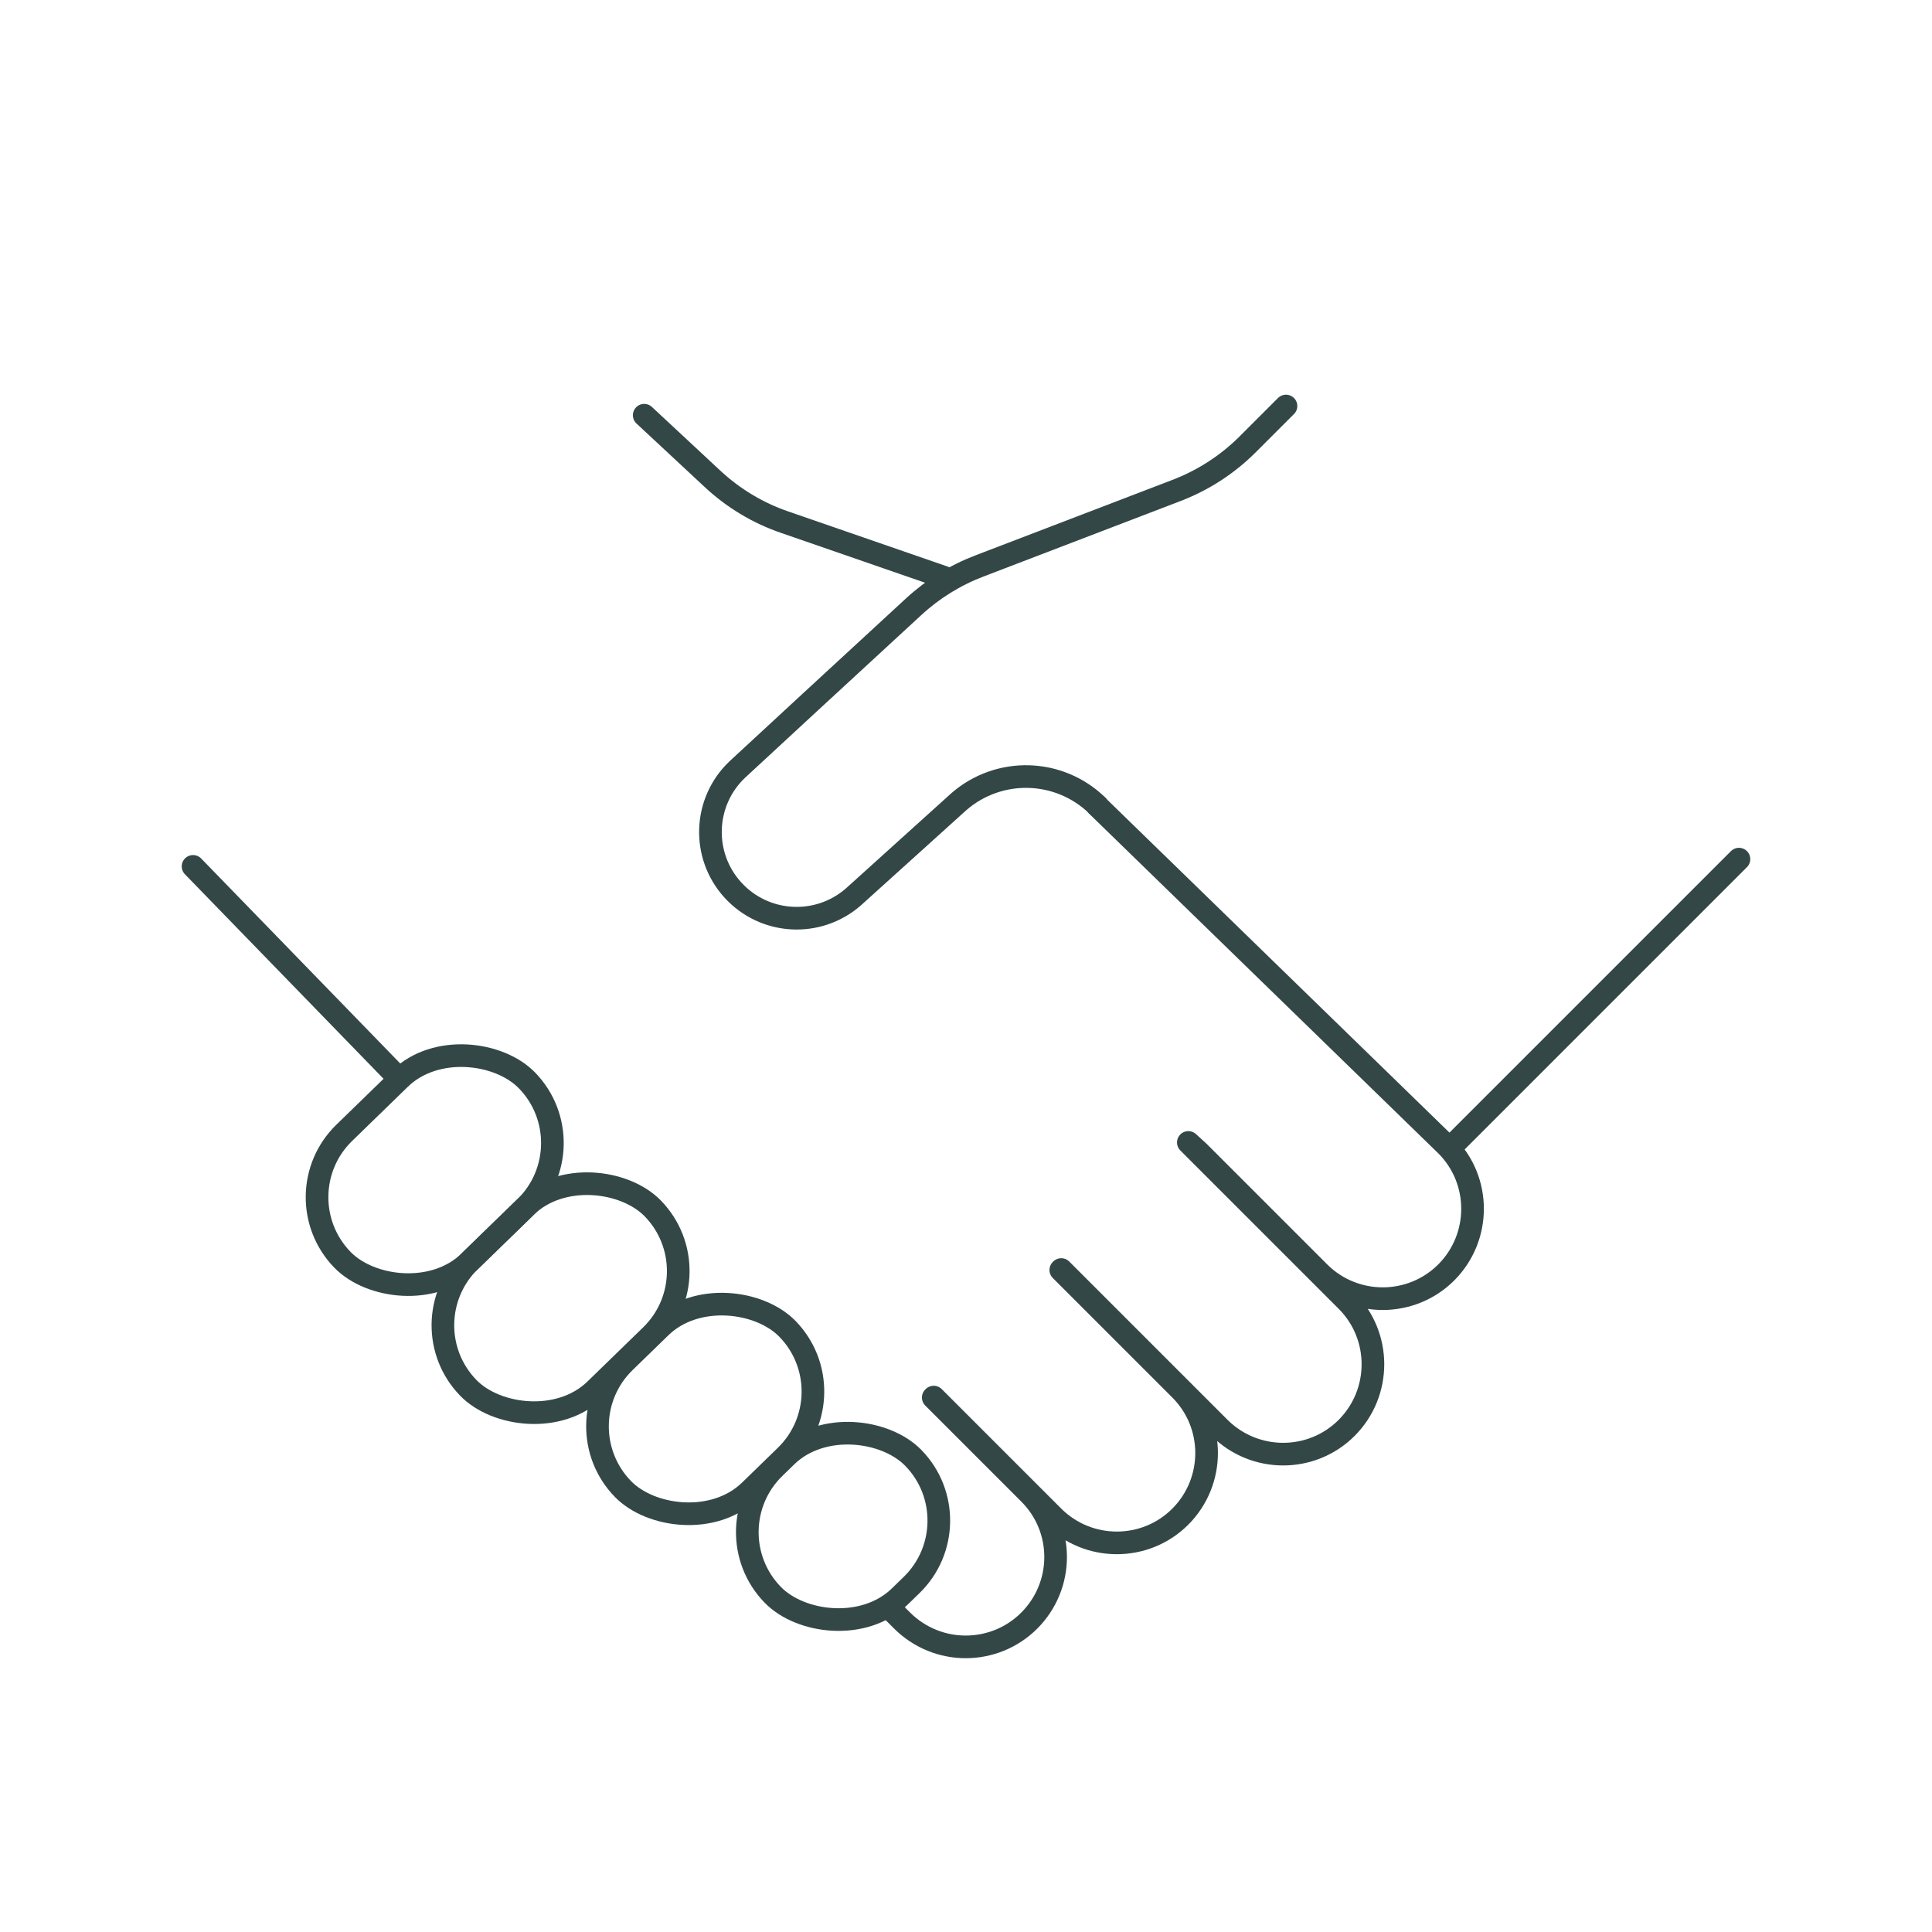
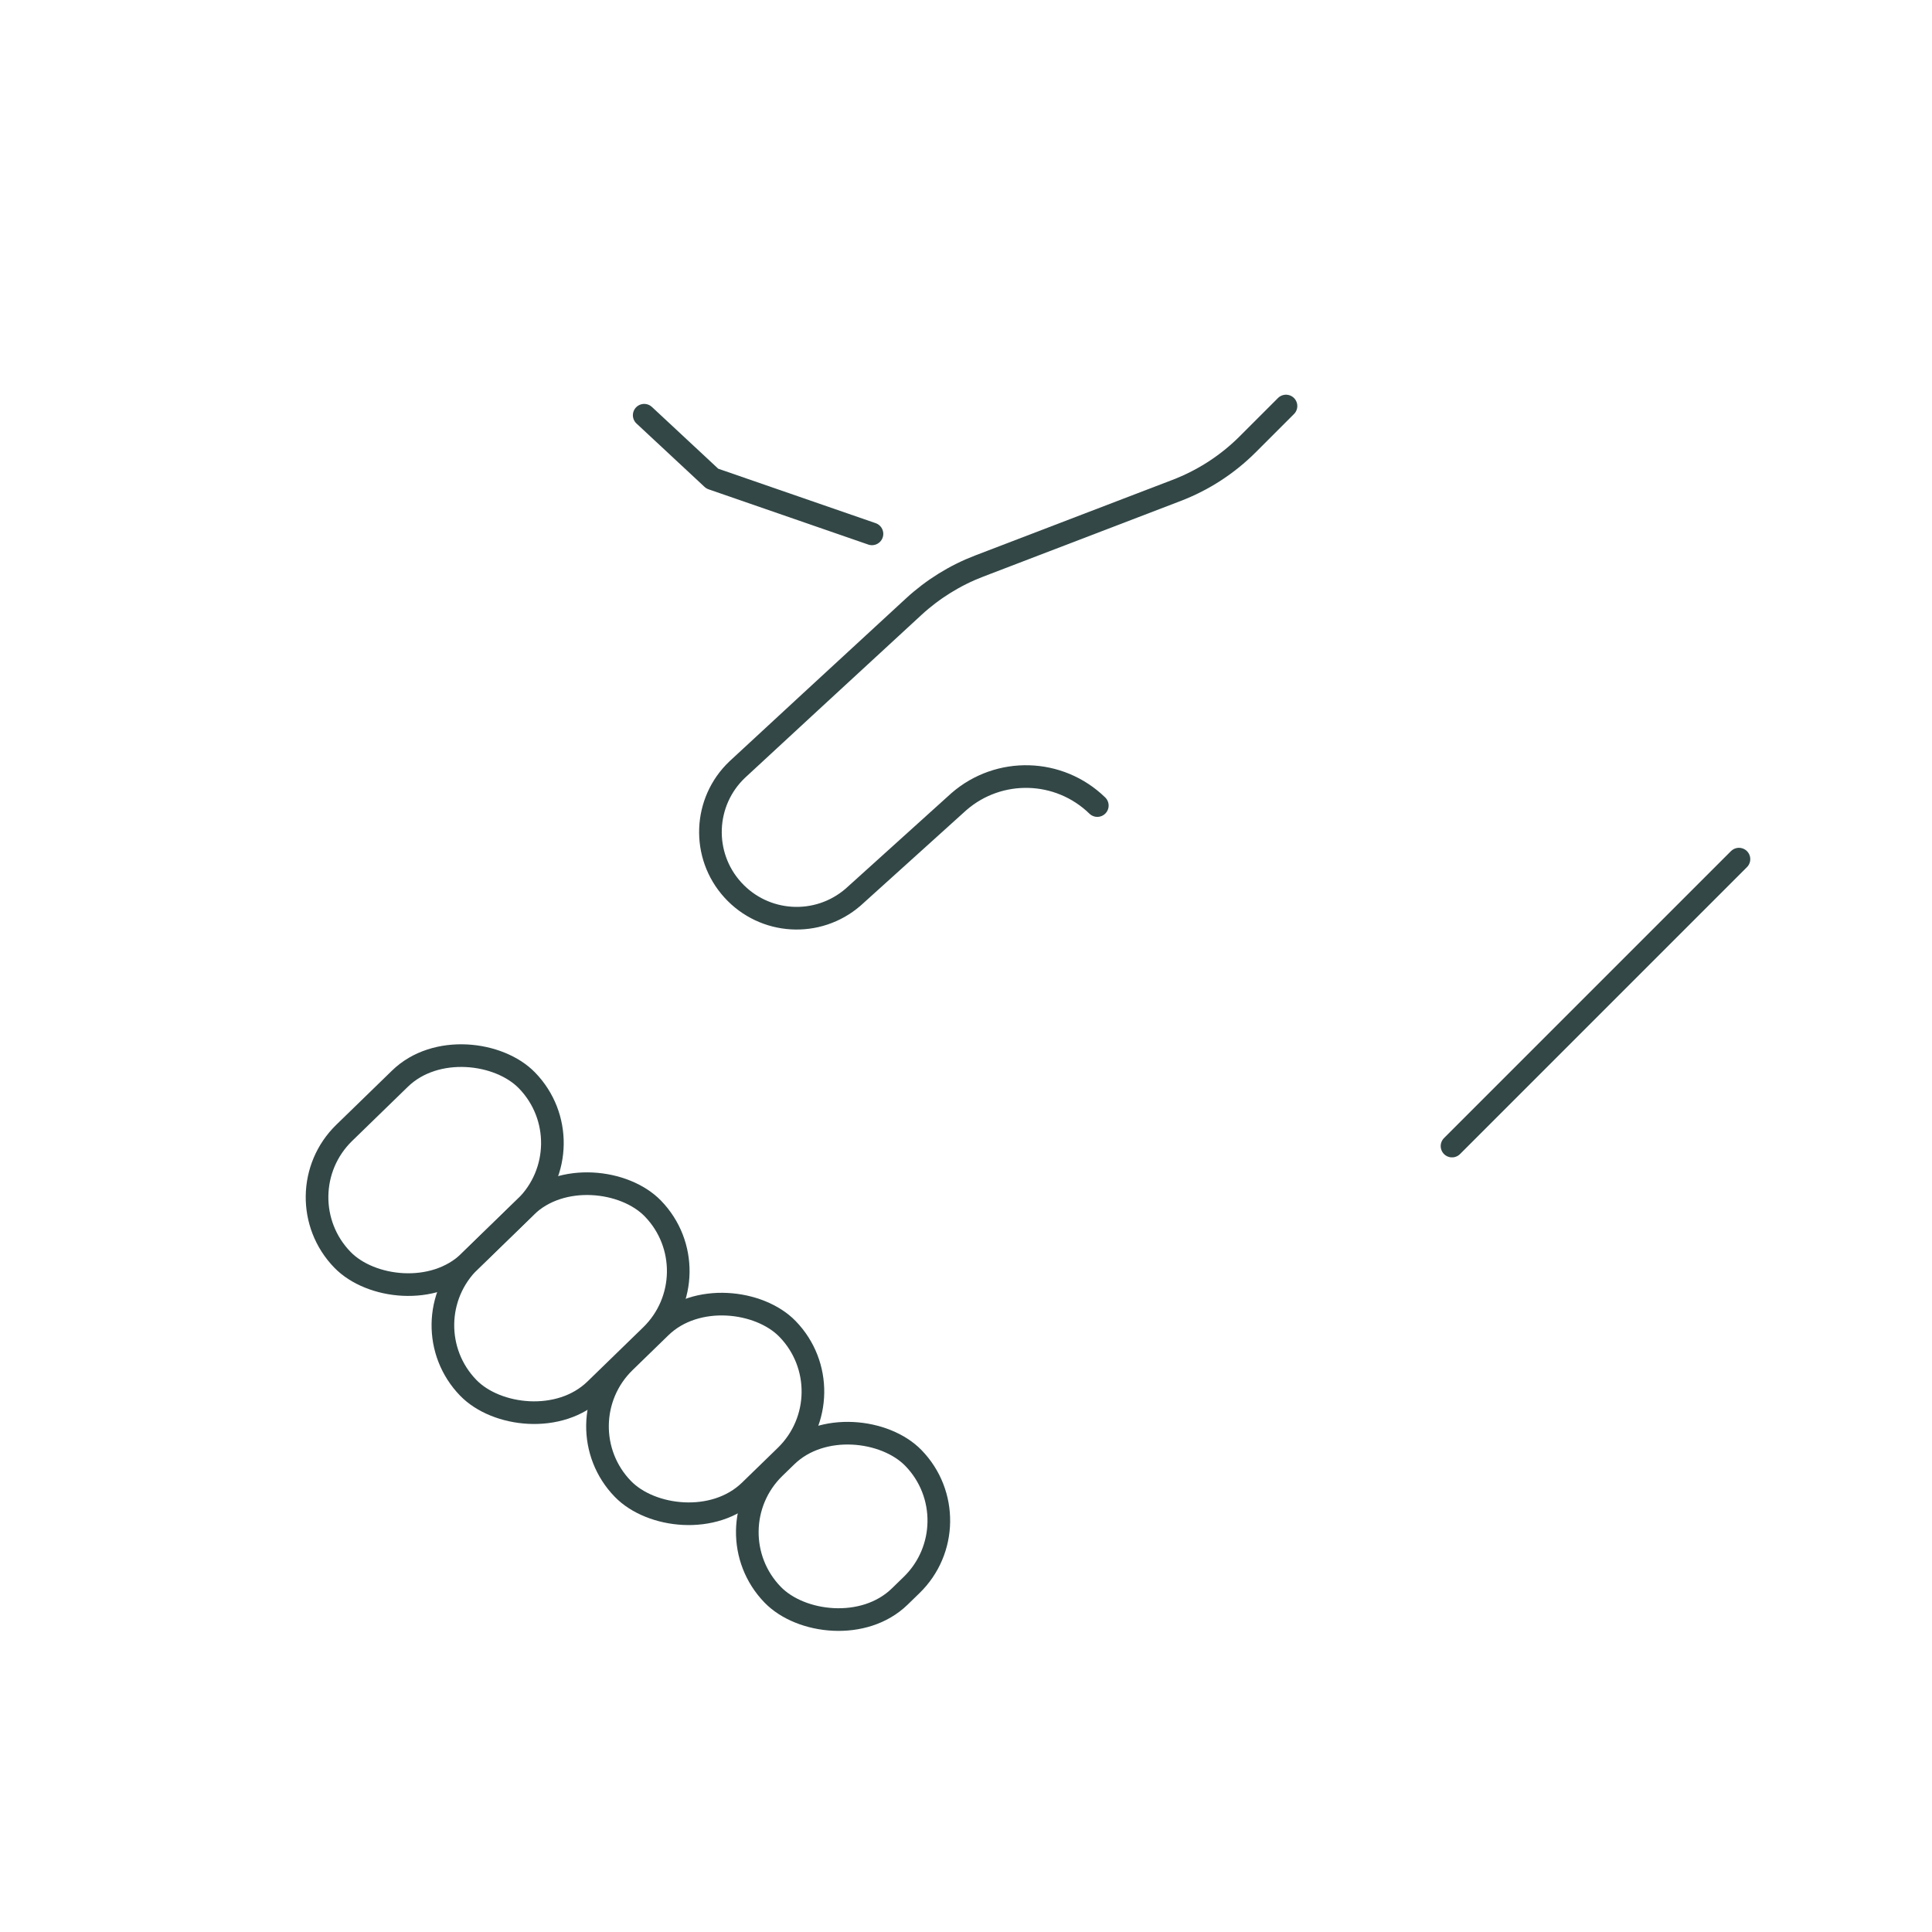
<svg xmlns="http://www.w3.org/2000/svg" id="Ebene_1" data-name="Ebene 1" viewBox="0 0 128 128">
  <defs>
    <style>
      .cls-1 {
        fill: none;
        stroke: #334747;
        stroke-linecap: round;
        stroke-linejoin: round;
        stroke-width: 1.5px;
      }
    </style>
  </defs>
-   <line class="cls-1" x1="12.79" y1="57.4" x2="26.25" y2="71.26" />
  <rect class="cls-1" x="20.27" y="71.57" width="17.05" height="11.9" rx="5.95" ry="5.95" transform="translate(-45.88 42.01) rotate(-44.19)" />
  <rect class="cls-1" x="28.61" y="80.06" width="17.05" height="11.9" rx="5.95" ry="5.95" transform="translate(-49.44 50.22) rotate(-44.19)" />
  <rect class="cls-1" x="39.12" y="87.4" width="15.21" height="11.9" rx="5.95" ry="5.95" transform="translate(-51.85 58.98) rotate(-44.19)" />
  <rect class="cls-1" x="49.36" y="95.18" width="13" height="11.9" rx="5.95" ry="5.95" transform="translate(-54.69 67.55) rotate(-44.19)" />
-   <path class="cls-1" d="M72.68,53.37l23.14,22.51c2.32,2.32,2.32,6.09,0,8.42-1.16,1.16-2.69,1.74-4.21,1.74s-3.05-.58-4.21-1.74l-7.99-7.99-.68-.62,10.49,10.49c2.32,2.32,2.32,6.09,0,8.42h0c-2.32,2.32-6.09,2.32-8.42,0l-10.49-10.49-.03.03,7.92,7.92c2.32,2.32,2.32,6.09,0,8.42h0c-2.32,2.32-6.09,2.32-8.42,0l-7.92-7.92-.03.03,6.36,6.36c2.33,2.32,2.33,6.09,0,8.42-1.16,1.16-2.69,1.74-4.21,1.74s-3.04-.58-4.21-1.74l-.88-.88" />
-   <path class="cls-1" d="M42.68,27.51l4.51,4.2c1.38,1.29,3.02,2.28,4.81,2.89l10.58,3.66" />
+   <path class="cls-1" d="M42.68,27.51l4.51,4.2l10.58,3.66" />
  <line class="cls-1" x1="96.2" y1="75.93" x2="115.21" y2="56.92" />
  <path class="cls-1" d="M85.2,26.9l-2.53,2.53c-1.35,1.35-2.96,2.39-4.74,3.07l-13.05,5c-1.6.61-3.08,1.53-4.34,2.69-3.55,3.27-10.86,10.01-11.69,10.79-2.25,2.13-2.39,5.68-.3,7.98s5.62,2.51,7.97.48l7.01-6.33c2.66-2.31,6.64-2.2,9.17.26" />
</svg>